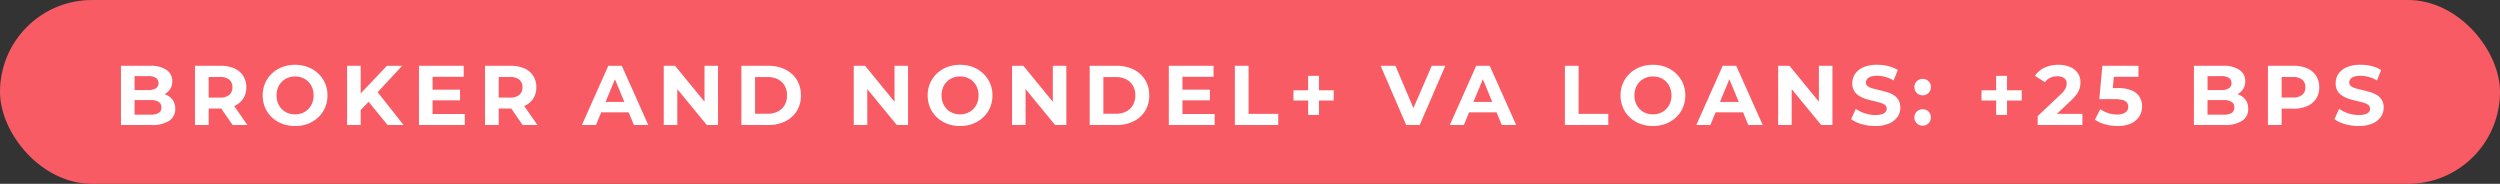
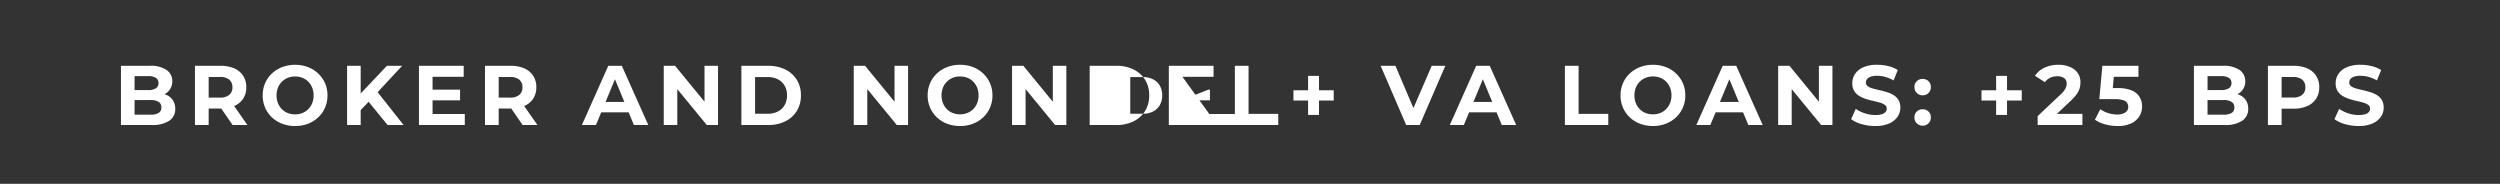
<svg xmlns="http://www.w3.org/2000/svg" width="680" height="50" viewBox="0 0 680 50">
  <rect x="0" y="0" width="680" height="50" fill="#333333" stroke="none" />
  <g id="Broker-HeaderRed" transform="translate(-620 -463.988)">
-     <rect id="Rectangle_48797" data-name="Rectangle 48797" width="680" height="50" rx="25" transform="translate(620 463.988)" fill="#f95b65" />
-     <path id="Path_111293" data-name="Path 111293" d="M-307.1,0V-16.1h7.866a7.547,7.547,0,0,1,4.566,1.15,3.617,3.617,0,0,1,1.529,3.036,3.867,3.867,0,0,1-.621,2.2,4.067,4.067,0,0,1-1.7,1.438,5.8,5.8,0,0,1-2.484.506l.437-.943a6.876,6.876,0,0,1,2.691.495,4.045,4.045,0,0,1,1.828,1.46,4.121,4.121,0,0,1,.655,2.369,3.743,3.743,0,0,1-1.633,3.232A8.268,8.268,0,0,1-298.77,0Zm3.7-2.806h4.347a4.157,4.157,0,0,0,2.2-.471,1.649,1.649,0,0,0,.748-1.507,1.682,1.682,0,0,0-.748-1.506,4,4,0,0,0-2.2-.495h-4.623V-9.5h3.979a3.821,3.821,0,0,0,2.081-.472,1.6,1.6,0,0,0,.725-1.438,1.575,1.575,0,0,0-.725-1.415,3.821,3.821,0,0,0-2.081-.472h-3.7ZM-286.971,0V-16.1H-280a9.052,9.052,0,0,1,3.726.7,5.456,5.456,0,0,1,2.415,2.012,5.618,5.618,0,0,1,.851,3.128,5.519,5.519,0,0,1-.851,3.094,5.411,5.411,0,0,1-2.415,1.99,9.184,9.184,0,0,1-3.726.69h-4.9l1.656-1.633V0Zm10.235,0-4.025-5.842h3.979L-272.711,0Zm-6.509-5.7L-284.9-7.452h4.692a3.813,3.813,0,0,0,2.576-.747,2.6,2.6,0,0,0,.851-2.059,2.59,2.59,0,0,0-.851-2.07,3.855,3.855,0,0,0-2.576-.736H-284.9l1.656-1.771Zm23.529,5.98a9.791,9.791,0,0,1-3.531-.621,8.354,8.354,0,0,1-2.806-1.748,7.977,7.977,0,0,1-1.84-2.645,8.266,8.266,0,0,1-.655-3.312,8.266,8.266,0,0,1,.655-3.312,7.9,7.9,0,0,1,1.852-2.645,8.508,8.508,0,0,1,2.806-1.748,9.633,9.633,0,0,1,3.5-.621,9.607,9.607,0,0,1,3.508.621,8.4,8.4,0,0,1,2.783,1.748,8.156,8.156,0,0,1,1.851,2.634,8.119,8.119,0,0,1,.667,3.323,8.223,8.223,0,0,1-.667,3.324,7.963,7.963,0,0,1-1.851,2.645,8.5,8.5,0,0,1-2.783,1.737A9.542,9.542,0,0,1-259.716.276Zm-.023-3.174a5.251,5.251,0,0,0,1.99-.368,4.77,4.77,0,0,0,1.6-1.058,4.832,4.832,0,0,0,1.069-1.633,5.559,5.559,0,0,0,.38-2.093,5.559,5.559,0,0,0-.38-2.093,4.921,4.921,0,0,0-1.058-1.633,4.623,4.623,0,0,0-1.6-1.058,5.339,5.339,0,0,0-2-.368,5.251,5.251,0,0,0-1.99.368,4.77,4.77,0,0,0-1.6,1.058,4.832,4.832,0,0,0-1.07,1.633,5.559,5.559,0,0,0-.379,2.093,5.584,5.584,0,0,0,.379,2.082,4.894,4.894,0,0,0,1.058,1.645,4.623,4.623,0,0,0,1.6,1.058A5.339,5.339,0,0,0-259.739-2.9Zm17.48-.782-.207-4.3,7.705-8.119h4.14l-6.946,7.475-2.07,2.208ZM-245.594,0V-16.1h3.7V0Zm11.017,0L-240.3-7.015l2.438-2.645L-230.23,0Zm11.96-9.614h7.751v2.9h-7.751Zm.276,6.624h8.763V0h-12.466V-16.1h12.167v2.99h-8.464ZM-208.081,0V-16.1h6.969a9.052,9.052,0,0,1,3.726.7,5.456,5.456,0,0,1,2.415,2.012,5.618,5.618,0,0,1,.851,3.128,5.519,5.519,0,0,1-.851,3.094,5.411,5.411,0,0,1-2.415,1.99,9.184,9.184,0,0,1-3.726.69h-4.9l1.656-1.633V0Zm10.235,0-4.025-5.842h3.979L-193.821,0Zm-6.509-5.7-1.656-1.748h4.692a3.813,3.813,0,0,0,2.576-.747,2.6,2.6,0,0,0,.851-2.059,2.59,2.59,0,0,0-.851-2.07,3.854,3.854,0,0,0-2.576-.736h-4.692l1.656-1.771ZM-181.723,0l7.176-16.1h3.68l7.2,16.1h-3.91l-5.888-14.214h1.472L-177.9,0Zm3.588-3.45.989-2.829h8.28l1.012,2.829ZM-159.459,0V-16.1h3.082l9.5,11.592h-1.5V-16.1h3.68V0h-3.059l-9.522-11.592h1.5V0Zm21.114,0V-16.1h7.314a10.207,10.207,0,0,1,4.623,1,7.638,7.638,0,0,1,3.128,2.794,7.833,7.833,0,0,1,1.127,4.255,7.848,7.848,0,0,1-1.127,4.244A7.611,7.611,0,0,1-126.408-1a10.207,10.207,0,0,1-4.623,1Zm3.726-3.059h3.4a6.032,6.032,0,0,0,2.794-.609,4.421,4.421,0,0,0,1.84-1.737,5.167,5.167,0,0,0,.656-2.645,5.151,5.151,0,0,0-.656-2.656,4.442,4.442,0,0,0-1.84-1.725,6.032,6.032,0,0,0-2.794-.609h-3.4ZM-107.778,0V-16.1h3.082l9.5,11.592h-1.495V-16.1h3.68V0h-3.059l-9.522-11.592h1.495V0Zm28.934.276a9.791,9.791,0,0,1-3.531-.621A8.353,8.353,0,0,1-85.18-2.093a7.976,7.976,0,0,1-1.84-2.645,8.265,8.265,0,0,1-.655-3.312,8.265,8.265,0,0,1,.655-3.312,7.9,7.9,0,0,1,1.852-2.645,8.508,8.508,0,0,1,2.806-1.748,9.633,9.633,0,0,1,3.5-.621,9.607,9.607,0,0,1,3.507.621,8.4,8.4,0,0,1,2.783,1.748,8.156,8.156,0,0,1,1.852,2.634,8.119,8.119,0,0,1,.667,3.323,8.223,8.223,0,0,1-.667,3.324,7.963,7.963,0,0,1-1.852,2.645A8.5,8.5,0,0,1-75.359-.345,9.542,9.542,0,0,1-78.844.276ZM-78.867-2.9a5.251,5.251,0,0,0,1.989-.368,4.77,4.77,0,0,0,1.6-1.058,4.832,4.832,0,0,0,1.07-1.633A5.559,5.559,0,0,0-73.83-8.05a5.559,5.559,0,0,0-.379-2.093,4.92,4.92,0,0,0-1.058-1.633,4.623,4.623,0,0,0-1.6-1.058,5.339,5.339,0,0,0-2-.368,5.251,5.251,0,0,0-1.99.368,4.77,4.77,0,0,0-1.6,1.058,4.832,4.832,0,0,0-1.069,1.633A5.559,5.559,0,0,0-83.9-8.05a5.584,5.584,0,0,0,.38,2.082,4.894,4.894,0,0,0,1.058,1.645,4.623,4.623,0,0,0,1.6,1.058A5.339,5.339,0,0,0-78.867-2.9ZM-64.722,0V-16.1h3.082l9.5,11.592h-1.495V-16.1h3.68V0h-3.059l-9.522-11.592h1.495V0Zm21.114,0V-16.1h7.314a10.207,10.207,0,0,1,4.623,1,7.638,7.638,0,0,1,3.128,2.794A7.833,7.833,0,0,1-27.416-8.05a7.848,7.848,0,0,1-1.127,4.244A7.611,7.611,0,0,1-31.671-1a10.207,10.207,0,0,1-4.623,1Zm3.726-3.059h3.4a6.032,6.032,0,0,0,2.794-.609,4.421,4.421,0,0,0,1.84-1.737,5.167,5.167,0,0,0,.656-2.645,5.151,5.151,0,0,0-.656-2.656,4.442,4.442,0,0,0-1.84-1.725,6.032,6.032,0,0,0-2.794-.609h-3.4Zm21.229-6.555H-10.9v2.9h-7.751Zm.276,6.624h8.763V0H-22.08V-16.1H-9.913v2.99h-8.464ZM-4.117,0V-16.1H-.391V-3.036H7.682V0ZM15.8-2.737V-13.363h2.967V-2.737Zm-3.979-3.91V-9.453H22.77v2.806ZM42.481,0,35.535-16.1H39.56L45.632-1.84H43.263L49.427-16.1h3.7L46.161,0ZM54.349,0l7.176-16.1h3.68L72.4,0h-3.91L62.606-14.214h1.472L58.167,0Zm3.588-3.45.989-2.829h8.28L68.218-3.45ZM85.652,0V-16.1h3.726V-3.036h8.073V0Zm23.966.276a9.791,9.791,0,0,1-3.531-.621,8.353,8.353,0,0,1-2.806-1.748,7.976,7.976,0,0,1-1.84-2.645,8.265,8.265,0,0,1-.655-3.312,8.265,8.265,0,0,1,.655-3.312,7.9,7.9,0,0,1,1.852-2.645,8.508,8.508,0,0,1,2.806-1.748,9.633,9.633,0,0,1,3.5-.621,9.607,9.607,0,0,1,3.507.621,8.4,8.4,0,0,1,2.783,1.748,8.156,8.156,0,0,1,1.852,2.634A8.119,8.119,0,0,1,118.4-8.05a8.223,8.223,0,0,1-.667,3.324,7.963,7.963,0,0,1-1.852,2.645A8.5,8.5,0,0,1,113.1-.345,9.542,9.542,0,0,1,109.618.276ZM109.6-2.9a5.251,5.251,0,0,0,1.989-.368,4.77,4.77,0,0,0,1.6-1.058,4.832,4.832,0,0,0,1.07-1.633,5.559,5.559,0,0,0,.379-2.093,5.559,5.559,0,0,0-.379-2.093,4.92,4.92,0,0,0-1.058-1.633,4.623,4.623,0,0,0-1.6-1.058,5.339,5.339,0,0,0-2-.368,5.251,5.251,0,0,0-1.99.368,4.77,4.77,0,0,0-1.6,1.058,4.832,4.832,0,0,0-1.069,1.633,5.559,5.559,0,0,0-.38,2.093,5.584,5.584,0,0,0,.38,2.082A4.894,4.894,0,0,0,106-4.324a4.623,4.623,0,0,0,1.6,1.058A5.339,5.339,0,0,0,109.6-2.9Zm11.8,2.9,7.176-16.1h3.68l7.2,16.1h-3.91l-5.888-14.214h1.472L125.212,0Zm3.588-3.45.989-2.829h8.28l1.012,2.829ZM143.658,0V-16.1h3.082l9.5,11.592h-1.5V-16.1h3.68V0h-3.059l-9.522-11.592h1.5V0Zm26.4.276a13.135,13.135,0,0,1-3.7-.517,8.664,8.664,0,0,1-2.852-1.346l1.265-2.806a9.242,9.242,0,0,0,2.45,1.207,9,9,0,0,0,2.863.472,5.964,5.964,0,0,0,1.783-.218,2.087,2.087,0,0,0,1-.61,1.371,1.371,0,0,0,.322-.9,1.213,1.213,0,0,0-.506-1.023,4.155,4.155,0,0,0-1.334-.621q-.828-.242-1.829-.46t-2-.541a8.463,8.463,0,0,1-1.829-.828,4.069,4.069,0,0,1-1.345-1.334,3.933,3.933,0,0,1-.518-2.116,4.492,4.492,0,0,1,.747-2.519,5.114,5.114,0,0,1,2.254-1.817,9.229,9.229,0,0,1,3.784-.678,12.658,12.658,0,0,1,2.99.356,8.616,8.616,0,0,1,2.6,1.07l-1.15,2.829a9.787,9.787,0,0,0-2.254-.954,8.291,8.291,0,0,0-2.208-.311,5.222,5.222,0,0,0-1.771.253,2.088,2.088,0,0,0-.989.655,1.52,1.52,0,0,0-.3.932,1.191,1.191,0,0,0,.506,1,4,4,0,0,0,1.334.609q.828.23,1.828.46t2,.529a7.736,7.736,0,0,1,1.828.8,4.069,4.069,0,0,1,1.346,1.334,3.885,3.885,0,0,1,.518,2.093,4.352,4.352,0,0,1-.759,2.484,5.3,5.3,0,0,1-2.266,1.817A9.158,9.158,0,0,1,170.062.276Zm12.9-8.349a2.188,2.188,0,0,1-1.576-.633,2.155,2.155,0,0,1-.656-1.621,2.081,2.081,0,0,1,.656-1.6,2.232,2.232,0,0,1,1.576-.61,2.221,2.221,0,0,1,1.587.61,2.1,2.1,0,0,1,.644,1.6,2.174,2.174,0,0,1-.644,1.621A2.177,2.177,0,0,1,182.965-8.073Zm0,8.257a2.188,2.188,0,0,1-1.576-.633,2.155,2.155,0,0,1-.656-1.622,2.081,2.081,0,0,1,.656-1.6,2.232,2.232,0,0,1,1.576-.609,2.221,2.221,0,0,1,1.587.609,2.1,2.1,0,0,1,.644,1.6,2.174,2.174,0,0,1-.644,1.622A2.177,2.177,0,0,1,182.965.184Zm19.987-2.921V-13.363h2.967V-2.737Zm-3.979-3.91V-9.453h10.948v2.806ZM214.245,0V-2.415l6.21-5.865a6.519,6.519,0,0,0,1.081-1.2,3.7,3.7,0,0,0,.471-.966,2.912,2.912,0,0,0,.126-.805,1.779,1.779,0,0,0-.656-1.484,3.05,3.05,0,0,0-1.92-.517,4.486,4.486,0,0,0-1.875.391,3.645,3.645,0,0,0-1.46,1.219l-2.714-1.748a6.347,6.347,0,0,1,2.576-2.185,8.63,8.63,0,0,1,3.818-.8,7.8,7.8,0,0,1,3.139.586,4.873,4.873,0,0,1,2.093,1.644,4.271,4.271,0,0,1,.747,2.53,6.29,6.29,0,0,1-.2,1.552,5.125,5.125,0,0,1-.782,1.622,12.373,12.373,0,0,1-1.714,1.909L218.04-1.679l-.713-1.357h9.085V0Zm21.712.276a12.578,12.578,0,0,1-3.324-.448,8.9,8.9,0,0,1-2.818-1.277L231.288-4.3a7.565,7.565,0,0,0,2.128,1.058,7.906,7.906,0,0,0,2.45.391,3.856,3.856,0,0,0,2.208-.552,1.765,1.765,0,0,0,.805-1.541,1.944,1.944,0,0,0-.322-1.1,2.027,2.027,0,0,0-1.139-.736,8.085,8.085,0,0,0-2.288-.253h-4.117l.828-9.062h9.821v2.99h-8.487l1.932-1.7-.575,6.463-1.932-1.7H236a9.516,9.516,0,0,1,3.852.656,4.518,4.518,0,0,1,2.128,1.782,4.917,4.917,0,0,1,.667,2.553,5.087,5.087,0,0,1-.713,2.634,5.148,5.148,0,0,1-2.2,1.955A8.394,8.394,0,0,1,235.957.276ZM256.749,0V-16.1h7.866a7.547,7.547,0,0,1,4.566,1.15,3.617,3.617,0,0,1,1.529,3.036,3.867,3.867,0,0,1-.621,2.2,4.067,4.067,0,0,1-1.7,1.438,5.8,5.8,0,0,1-2.484.506l.437-.943a6.876,6.876,0,0,1,2.691.495,4.045,4.045,0,0,1,1.828,1.46,4.121,4.121,0,0,1,.655,2.369,3.743,3.743,0,0,1-1.633,3.232A8.268,8.268,0,0,1,265.075,0Zm3.7-2.806H264.8a4.157,4.157,0,0,0,2.2-.471,1.649,1.649,0,0,0,.748-1.507A1.682,1.682,0,0,0,267-6.29a4,4,0,0,0-2.2-.495h-4.623V-9.5h3.979a3.821,3.821,0,0,0,2.081-.472,1.6,1.6,0,0,0,.725-1.438,1.575,1.575,0,0,0-.725-1.415,3.821,3.821,0,0,0-2.081-.472h-3.7ZM276.874,0V-16.1h6.969a9.052,9.052,0,0,1,3.726.7,5.456,5.456,0,0,1,2.415,2.012,5.618,5.618,0,0,1,.851,3.128,5.576,5.576,0,0,1-.851,3.105,5.456,5.456,0,0,1-2.415,2.012,9.052,9.052,0,0,1-3.726.7h-4.9L280.6-6.118V0ZM280.6-5.7l-1.656-1.771h4.692a3.855,3.855,0,0,0,2.576-.736,2.562,2.562,0,0,0,.851-2.047,2.59,2.59,0,0,0-.851-2.07,3.855,3.855,0,0,0-2.576-.736h-4.692l1.656-1.771ZM301.53.276a13.135,13.135,0,0,1-3.7-.517,8.664,8.664,0,0,1-2.852-1.346l1.265-2.806a9.242,9.242,0,0,0,2.449,1.207,9,9,0,0,0,2.863.472,5.964,5.964,0,0,0,1.783-.218,2.087,2.087,0,0,0,1-.61,1.371,1.371,0,0,0,.322-.9,1.213,1.213,0,0,0-.506-1.023,4.155,4.155,0,0,0-1.334-.621q-.828-.242-1.828-.46t-2-.541a8.463,8.463,0,0,1-1.828-.828,4.069,4.069,0,0,1-1.346-1.334,3.933,3.933,0,0,1-.517-2.116,4.492,4.492,0,0,1,.747-2.519A5.113,5.113,0,0,1,298.3-15.7a9.229,9.229,0,0,1,3.784-.678,12.658,12.658,0,0,1,2.99.356,8.616,8.616,0,0,1,2.6,1.07l-1.15,2.829a9.787,9.787,0,0,0-2.254-.954,8.291,8.291,0,0,0-2.208-.311,5.222,5.222,0,0,0-1.771.253,2.088,2.088,0,0,0-.989.655,1.52,1.52,0,0,0-.3.932,1.191,1.191,0,0,0,.506,1,4,4,0,0,0,1.334.609q.828.23,1.828.46t2,.529a7.737,7.737,0,0,1,1.828.8,4.069,4.069,0,0,1,1.346,1.334,3.885,3.885,0,0,1,.517,2.093,4.352,4.352,0,0,1-.759,2.484,5.3,5.3,0,0,1-2.266,1.817A9.158,9.158,0,0,1,301.53.276Z" transform="translate(960 497.988)" fill="#fff" />
+     <path id="Path_111293" data-name="Path 111293" d="M-307.1,0V-16.1h7.866a7.547,7.547,0,0,1,4.566,1.15,3.617,3.617,0,0,1,1.529,3.036,3.867,3.867,0,0,1-.621,2.2,4.067,4.067,0,0,1-1.7,1.438,5.8,5.8,0,0,1-2.484.506l.437-.943a6.876,6.876,0,0,1,2.691.495,4.045,4.045,0,0,1,1.828,1.46,4.121,4.121,0,0,1,.655,2.369,3.743,3.743,0,0,1-1.633,3.232A8.268,8.268,0,0,1-298.77,0Zm3.7-2.806h4.347a4.157,4.157,0,0,0,2.2-.471,1.649,1.649,0,0,0,.748-1.507,1.682,1.682,0,0,0-.748-1.506,4,4,0,0,0-2.2-.495h-4.623V-9.5h3.979a3.821,3.821,0,0,0,2.081-.472,1.6,1.6,0,0,0,.725-1.438,1.575,1.575,0,0,0-.725-1.415,3.821,3.821,0,0,0-2.081-.472h-3.7ZM-286.971,0V-16.1H-280a9.052,9.052,0,0,1,3.726.7,5.456,5.456,0,0,1,2.415,2.012,5.618,5.618,0,0,1,.851,3.128,5.519,5.519,0,0,1-.851,3.094,5.411,5.411,0,0,1-2.415,1.99,9.184,9.184,0,0,1-3.726.69h-4.9l1.656-1.633V0Zm10.235,0-4.025-5.842h3.979L-272.711,0Zm-6.509-5.7L-284.9-7.452h4.692a3.813,3.813,0,0,0,2.576-.747,2.6,2.6,0,0,0,.851-2.059,2.59,2.59,0,0,0-.851-2.07,3.855,3.855,0,0,0-2.576-.736H-284.9l1.656-1.771Zm23.529,5.98a9.791,9.791,0,0,1-3.531-.621,8.354,8.354,0,0,1-2.806-1.748,7.977,7.977,0,0,1-1.84-2.645,8.266,8.266,0,0,1-.655-3.312,8.266,8.266,0,0,1,.655-3.312,7.9,7.9,0,0,1,1.852-2.645,8.508,8.508,0,0,1,2.806-1.748,9.633,9.633,0,0,1,3.5-.621,9.607,9.607,0,0,1,3.508.621,8.4,8.4,0,0,1,2.783,1.748,8.156,8.156,0,0,1,1.851,2.634,8.119,8.119,0,0,1,.667,3.323,8.223,8.223,0,0,1-.667,3.324,7.963,7.963,0,0,1-1.851,2.645,8.5,8.5,0,0,1-2.783,1.737A9.542,9.542,0,0,1-259.716.276Zm-.023-3.174a5.251,5.251,0,0,0,1.99-.368,4.77,4.77,0,0,0,1.6-1.058,4.832,4.832,0,0,0,1.069-1.633,5.559,5.559,0,0,0,.38-2.093,5.559,5.559,0,0,0-.38-2.093,4.921,4.921,0,0,0-1.058-1.633,4.623,4.623,0,0,0-1.6-1.058,5.339,5.339,0,0,0-2-.368,5.251,5.251,0,0,0-1.99.368,4.77,4.77,0,0,0-1.6,1.058,4.832,4.832,0,0,0-1.07,1.633,5.559,5.559,0,0,0-.379,2.093,5.584,5.584,0,0,0,.379,2.082,4.894,4.894,0,0,0,1.058,1.645,4.623,4.623,0,0,0,1.6,1.058A5.339,5.339,0,0,0-259.739-2.9Zm17.48-.782-.207-4.3,7.705-8.119h4.14l-6.946,7.475-2.07,2.208ZM-245.594,0V-16.1h3.7V0Zm11.017,0L-240.3-7.015l2.438-2.645L-230.23,0Zm11.96-9.614h7.751v2.9h-7.751Zm.276,6.624h8.763V0h-12.466V-16.1h12.167v2.99h-8.464ZM-208.081,0V-16.1h6.969a9.052,9.052,0,0,1,3.726.7,5.456,5.456,0,0,1,2.415,2.012,5.618,5.618,0,0,1,.851,3.128,5.519,5.519,0,0,1-.851,3.094,5.411,5.411,0,0,1-2.415,1.99,9.184,9.184,0,0,1-3.726.69h-4.9l1.656-1.633V0Zm10.235,0-4.025-5.842h3.979L-193.821,0Zm-6.509-5.7-1.656-1.748h4.692a3.813,3.813,0,0,0,2.576-.747,2.6,2.6,0,0,0,.851-2.059,2.59,2.59,0,0,0-.851-2.07,3.854,3.854,0,0,0-2.576-.736h-4.692l1.656-1.771ZM-181.723,0l7.176-16.1h3.68l7.2,16.1h-3.91l-5.888-14.214h1.472L-177.9,0Zm3.588-3.45.989-2.829h8.28l1.012,2.829ZM-159.459,0V-16.1h3.082l9.5,11.592h-1.5V-16.1h3.68V0h-3.059l-9.522-11.592h1.5V0Zm21.114,0V-16.1h7.314a10.207,10.207,0,0,1,4.623,1,7.638,7.638,0,0,1,3.128,2.794,7.833,7.833,0,0,1,1.127,4.255,7.848,7.848,0,0,1-1.127,4.244A7.611,7.611,0,0,1-126.408-1a10.207,10.207,0,0,1-4.623,1Zm3.726-3.059h3.4a6.032,6.032,0,0,0,2.794-.609,4.421,4.421,0,0,0,1.84-1.737,5.167,5.167,0,0,0,.656-2.645,5.151,5.151,0,0,0-.656-2.656,4.442,4.442,0,0,0-1.84-1.725,6.032,6.032,0,0,0-2.794-.609h-3.4ZM-107.778,0V-16.1h3.082l9.5,11.592h-1.495V-16.1h3.68V0h-3.059l-9.522-11.592h1.495V0Zm28.934.276a9.791,9.791,0,0,1-3.531-.621A8.353,8.353,0,0,1-85.18-2.093a7.976,7.976,0,0,1-1.84-2.645,8.265,8.265,0,0,1-.655-3.312,8.265,8.265,0,0,1,.655-3.312,7.9,7.9,0,0,1,1.852-2.645,8.508,8.508,0,0,1,2.806-1.748,9.633,9.633,0,0,1,3.5-.621,9.607,9.607,0,0,1,3.507.621,8.4,8.4,0,0,1,2.783,1.748,8.156,8.156,0,0,1,1.852,2.634,8.119,8.119,0,0,1,.667,3.323,8.223,8.223,0,0,1-.667,3.324,7.963,7.963,0,0,1-1.852,2.645A8.5,8.5,0,0,1-75.359-.345,9.542,9.542,0,0,1-78.844.276ZM-78.867-2.9a5.251,5.251,0,0,0,1.989-.368,4.77,4.77,0,0,0,1.6-1.058,4.832,4.832,0,0,0,1.07-1.633A5.559,5.559,0,0,0-73.83-8.05a5.559,5.559,0,0,0-.379-2.093,4.92,4.92,0,0,0-1.058-1.633,4.623,4.623,0,0,0-1.6-1.058,5.339,5.339,0,0,0-2-.368,5.251,5.251,0,0,0-1.99.368,4.77,4.77,0,0,0-1.6,1.058,4.832,4.832,0,0,0-1.069,1.633A5.559,5.559,0,0,0-83.9-8.05a5.584,5.584,0,0,0,.38,2.082,4.894,4.894,0,0,0,1.058,1.645,4.623,4.623,0,0,0,1.6,1.058A5.339,5.339,0,0,0-78.867-2.9ZM-64.722,0V-16.1h3.082l9.5,11.592h-1.495V-16.1h3.68V0h-3.059l-9.522-11.592h1.495V0Zm21.114,0V-16.1h7.314a10.207,10.207,0,0,1,4.623,1,7.638,7.638,0,0,1,3.128,2.794A7.833,7.833,0,0,1-27.416-8.05a7.848,7.848,0,0,1-1.127,4.244A7.611,7.611,0,0,1-31.671-1a10.207,10.207,0,0,1-4.623,1m3.726-3.059h3.4a6.032,6.032,0,0,0,2.794-.609,4.421,4.421,0,0,0,1.84-1.737,5.167,5.167,0,0,0,.656-2.645,5.151,5.151,0,0,0-.656-2.656,4.442,4.442,0,0,0-1.84-1.725,6.032,6.032,0,0,0-2.794-.609h-3.4Zm21.229-6.555H-10.9v2.9h-7.751Zm.276,6.624h8.763V0H-22.08V-16.1H-9.913v2.99h-8.464ZM-4.117,0V-16.1H-.391V-3.036H7.682V0ZM15.8-2.737V-13.363h2.967V-2.737Zm-3.979-3.91V-9.453H22.77v2.806ZM42.481,0,35.535-16.1H39.56L45.632-1.84H43.263L49.427-16.1h3.7L46.161,0ZM54.349,0l7.176-16.1h3.68L72.4,0h-3.91L62.606-14.214h1.472L58.167,0Zm3.588-3.45.989-2.829h8.28L68.218-3.45ZM85.652,0V-16.1h3.726V-3.036h8.073V0Zm23.966.276a9.791,9.791,0,0,1-3.531-.621,8.353,8.353,0,0,1-2.806-1.748,7.976,7.976,0,0,1-1.84-2.645,8.265,8.265,0,0,1-.655-3.312,8.265,8.265,0,0,1,.655-3.312,7.9,7.9,0,0,1,1.852-2.645,8.508,8.508,0,0,1,2.806-1.748,9.633,9.633,0,0,1,3.5-.621,9.607,9.607,0,0,1,3.507.621,8.4,8.4,0,0,1,2.783,1.748,8.156,8.156,0,0,1,1.852,2.634A8.119,8.119,0,0,1,118.4-8.05a8.223,8.223,0,0,1-.667,3.324,7.963,7.963,0,0,1-1.852,2.645A8.5,8.5,0,0,1,113.1-.345,9.542,9.542,0,0,1,109.618.276ZM109.6-2.9a5.251,5.251,0,0,0,1.989-.368,4.77,4.77,0,0,0,1.6-1.058,4.832,4.832,0,0,0,1.07-1.633,5.559,5.559,0,0,0,.379-2.093,5.559,5.559,0,0,0-.379-2.093,4.92,4.92,0,0,0-1.058-1.633,4.623,4.623,0,0,0-1.6-1.058,5.339,5.339,0,0,0-2-.368,5.251,5.251,0,0,0-1.99.368,4.77,4.77,0,0,0-1.6,1.058,4.832,4.832,0,0,0-1.069,1.633,5.559,5.559,0,0,0-.38,2.093,5.584,5.584,0,0,0,.38,2.082A4.894,4.894,0,0,0,106-4.324a4.623,4.623,0,0,0,1.6,1.058A5.339,5.339,0,0,0,109.6-2.9Zm11.8,2.9,7.176-16.1h3.68l7.2,16.1h-3.91l-5.888-14.214h1.472L125.212,0Zm3.588-3.45.989-2.829h8.28l1.012,2.829ZM143.658,0V-16.1h3.082l9.5,11.592h-1.5V-16.1h3.68V0h-3.059l-9.522-11.592h1.5V0Zm26.4.276a13.135,13.135,0,0,1-3.7-.517,8.664,8.664,0,0,1-2.852-1.346l1.265-2.806a9.242,9.242,0,0,0,2.45,1.207,9,9,0,0,0,2.863.472,5.964,5.964,0,0,0,1.783-.218,2.087,2.087,0,0,0,1-.61,1.371,1.371,0,0,0,.322-.9,1.213,1.213,0,0,0-.506-1.023,4.155,4.155,0,0,0-1.334-.621q-.828-.242-1.829-.46t-2-.541a8.463,8.463,0,0,1-1.829-.828,4.069,4.069,0,0,1-1.345-1.334,3.933,3.933,0,0,1-.518-2.116,4.492,4.492,0,0,1,.747-2.519,5.114,5.114,0,0,1,2.254-1.817,9.229,9.229,0,0,1,3.784-.678,12.658,12.658,0,0,1,2.99.356,8.616,8.616,0,0,1,2.6,1.07l-1.15,2.829a9.787,9.787,0,0,0-2.254-.954,8.291,8.291,0,0,0-2.208-.311,5.222,5.222,0,0,0-1.771.253,2.088,2.088,0,0,0-.989.655,1.52,1.52,0,0,0-.3.932,1.191,1.191,0,0,0,.506,1,4,4,0,0,0,1.334.609q.828.23,1.828.46t2,.529a7.736,7.736,0,0,1,1.828.8,4.069,4.069,0,0,1,1.346,1.334,3.885,3.885,0,0,1,.518,2.093,4.352,4.352,0,0,1-.759,2.484,5.3,5.3,0,0,1-2.266,1.817A9.158,9.158,0,0,1,170.062.276Zm12.9-8.349a2.188,2.188,0,0,1-1.576-.633,2.155,2.155,0,0,1-.656-1.621,2.081,2.081,0,0,1,.656-1.6,2.232,2.232,0,0,1,1.576-.61,2.221,2.221,0,0,1,1.587.61,2.1,2.1,0,0,1,.644,1.6,2.174,2.174,0,0,1-.644,1.621A2.177,2.177,0,0,1,182.965-8.073Zm0,8.257a2.188,2.188,0,0,1-1.576-.633,2.155,2.155,0,0,1-.656-1.622,2.081,2.081,0,0,1,.656-1.6,2.232,2.232,0,0,1,1.576-.609,2.221,2.221,0,0,1,1.587.609,2.1,2.1,0,0,1,.644,1.6,2.174,2.174,0,0,1-.644,1.622A2.177,2.177,0,0,1,182.965.184Zm19.987-2.921V-13.363h2.967V-2.737Zm-3.979-3.91V-9.453h10.948v2.806ZM214.245,0V-2.415l6.21-5.865a6.519,6.519,0,0,0,1.081-1.2,3.7,3.7,0,0,0,.471-.966,2.912,2.912,0,0,0,.126-.805,1.779,1.779,0,0,0-.656-1.484,3.05,3.05,0,0,0-1.92-.517,4.486,4.486,0,0,0-1.875.391,3.645,3.645,0,0,0-1.46,1.219l-2.714-1.748a6.347,6.347,0,0,1,2.576-2.185,8.63,8.63,0,0,1,3.818-.8,7.8,7.8,0,0,1,3.139.586,4.873,4.873,0,0,1,2.093,1.644,4.271,4.271,0,0,1,.747,2.53,6.29,6.29,0,0,1-.2,1.552,5.125,5.125,0,0,1-.782,1.622,12.373,12.373,0,0,1-1.714,1.909L218.04-1.679l-.713-1.357h9.085V0Zm21.712.276a12.578,12.578,0,0,1-3.324-.448,8.9,8.9,0,0,1-2.818-1.277L231.288-4.3a7.565,7.565,0,0,0,2.128,1.058,7.906,7.906,0,0,0,2.45.391,3.856,3.856,0,0,0,2.208-.552,1.765,1.765,0,0,0,.805-1.541,1.944,1.944,0,0,0-.322-1.1,2.027,2.027,0,0,0-1.139-.736,8.085,8.085,0,0,0-2.288-.253h-4.117l.828-9.062h9.821v2.99h-8.487l1.932-1.7-.575,6.463-1.932-1.7H236a9.516,9.516,0,0,1,3.852.656,4.518,4.518,0,0,1,2.128,1.782,4.917,4.917,0,0,1,.667,2.553,5.087,5.087,0,0,1-.713,2.634,5.148,5.148,0,0,1-2.2,1.955A8.394,8.394,0,0,1,235.957.276ZM256.749,0V-16.1h7.866a7.547,7.547,0,0,1,4.566,1.15,3.617,3.617,0,0,1,1.529,3.036,3.867,3.867,0,0,1-.621,2.2,4.067,4.067,0,0,1-1.7,1.438,5.8,5.8,0,0,1-2.484.506l.437-.943a6.876,6.876,0,0,1,2.691.495,4.045,4.045,0,0,1,1.828,1.46,4.121,4.121,0,0,1,.655,2.369,3.743,3.743,0,0,1-1.633,3.232A8.268,8.268,0,0,1,265.075,0Zm3.7-2.806H264.8a4.157,4.157,0,0,0,2.2-.471,1.649,1.649,0,0,0,.748-1.507A1.682,1.682,0,0,0,267-6.29a4,4,0,0,0-2.2-.495h-4.623V-9.5h3.979a3.821,3.821,0,0,0,2.081-.472,1.6,1.6,0,0,0,.725-1.438,1.575,1.575,0,0,0-.725-1.415,3.821,3.821,0,0,0-2.081-.472h-3.7ZM276.874,0V-16.1h6.969a9.052,9.052,0,0,1,3.726.7,5.456,5.456,0,0,1,2.415,2.012,5.618,5.618,0,0,1,.851,3.128,5.576,5.576,0,0,1-.851,3.105,5.456,5.456,0,0,1-2.415,2.012,9.052,9.052,0,0,1-3.726.7h-4.9L280.6-6.118V0ZM280.6-5.7l-1.656-1.771h4.692a3.855,3.855,0,0,0,2.576-.736,2.562,2.562,0,0,0,.851-2.047,2.59,2.59,0,0,0-.851-2.07,3.855,3.855,0,0,0-2.576-.736h-4.692l1.656-1.771ZM301.53.276a13.135,13.135,0,0,1-3.7-.517,8.664,8.664,0,0,1-2.852-1.346l1.265-2.806a9.242,9.242,0,0,0,2.449,1.207,9,9,0,0,0,2.863.472,5.964,5.964,0,0,0,1.783-.218,2.087,2.087,0,0,0,1-.61,1.371,1.371,0,0,0,.322-.9,1.213,1.213,0,0,0-.506-1.023,4.155,4.155,0,0,0-1.334-.621q-.828-.242-1.828-.46t-2-.541a8.463,8.463,0,0,1-1.828-.828,4.069,4.069,0,0,1-1.346-1.334,3.933,3.933,0,0,1-.517-2.116,4.492,4.492,0,0,1,.747-2.519A5.113,5.113,0,0,1,298.3-15.7a9.229,9.229,0,0,1,3.784-.678,12.658,12.658,0,0,1,2.99.356,8.616,8.616,0,0,1,2.6,1.07l-1.15,2.829a9.787,9.787,0,0,0-2.254-.954,8.291,8.291,0,0,0-2.208-.311,5.222,5.222,0,0,0-1.771.253,2.088,2.088,0,0,0-.989.655,1.52,1.52,0,0,0-.3.932,1.191,1.191,0,0,0,.506,1,4,4,0,0,0,1.334.609q.828.23,1.828.46t2,.529a7.737,7.737,0,0,1,1.828.8,4.069,4.069,0,0,1,1.346,1.334,3.885,3.885,0,0,1,.517,2.093,4.352,4.352,0,0,1-.759,2.484,5.3,5.3,0,0,1-2.266,1.817A9.158,9.158,0,0,1,301.53.276Z" transform="translate(960 497.988)" fill="#fff" />
  </g>
</svg>